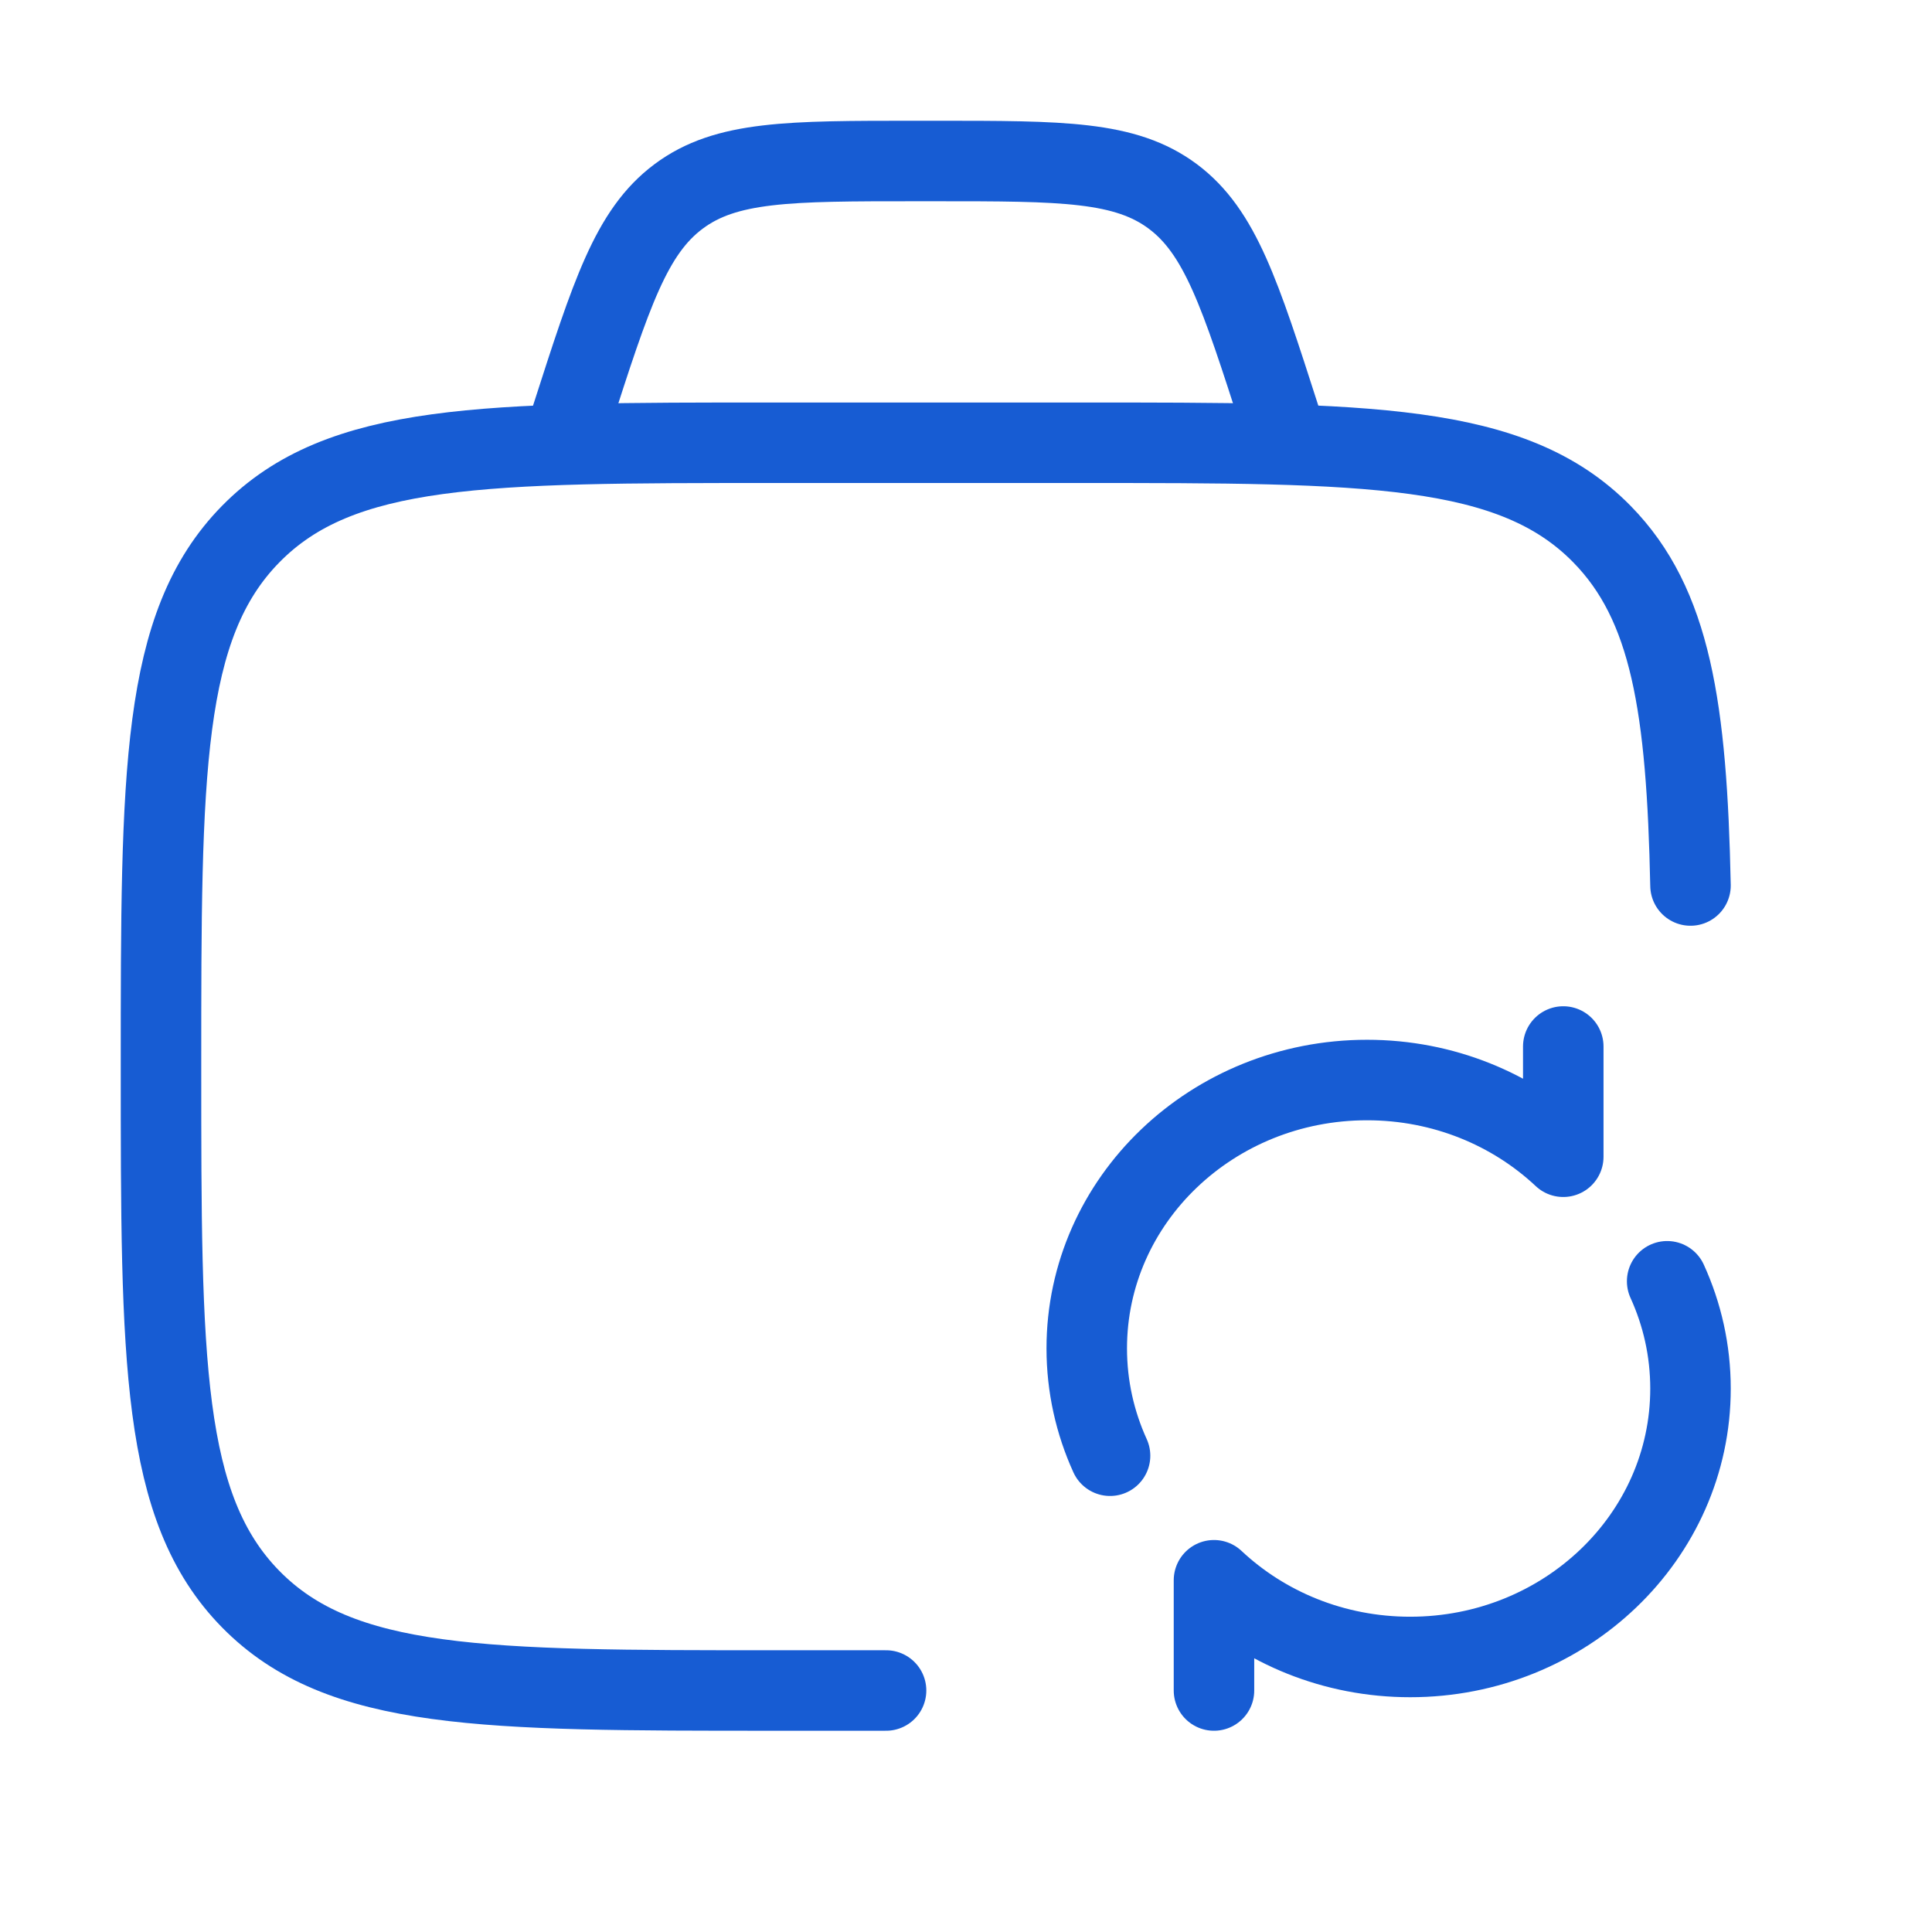
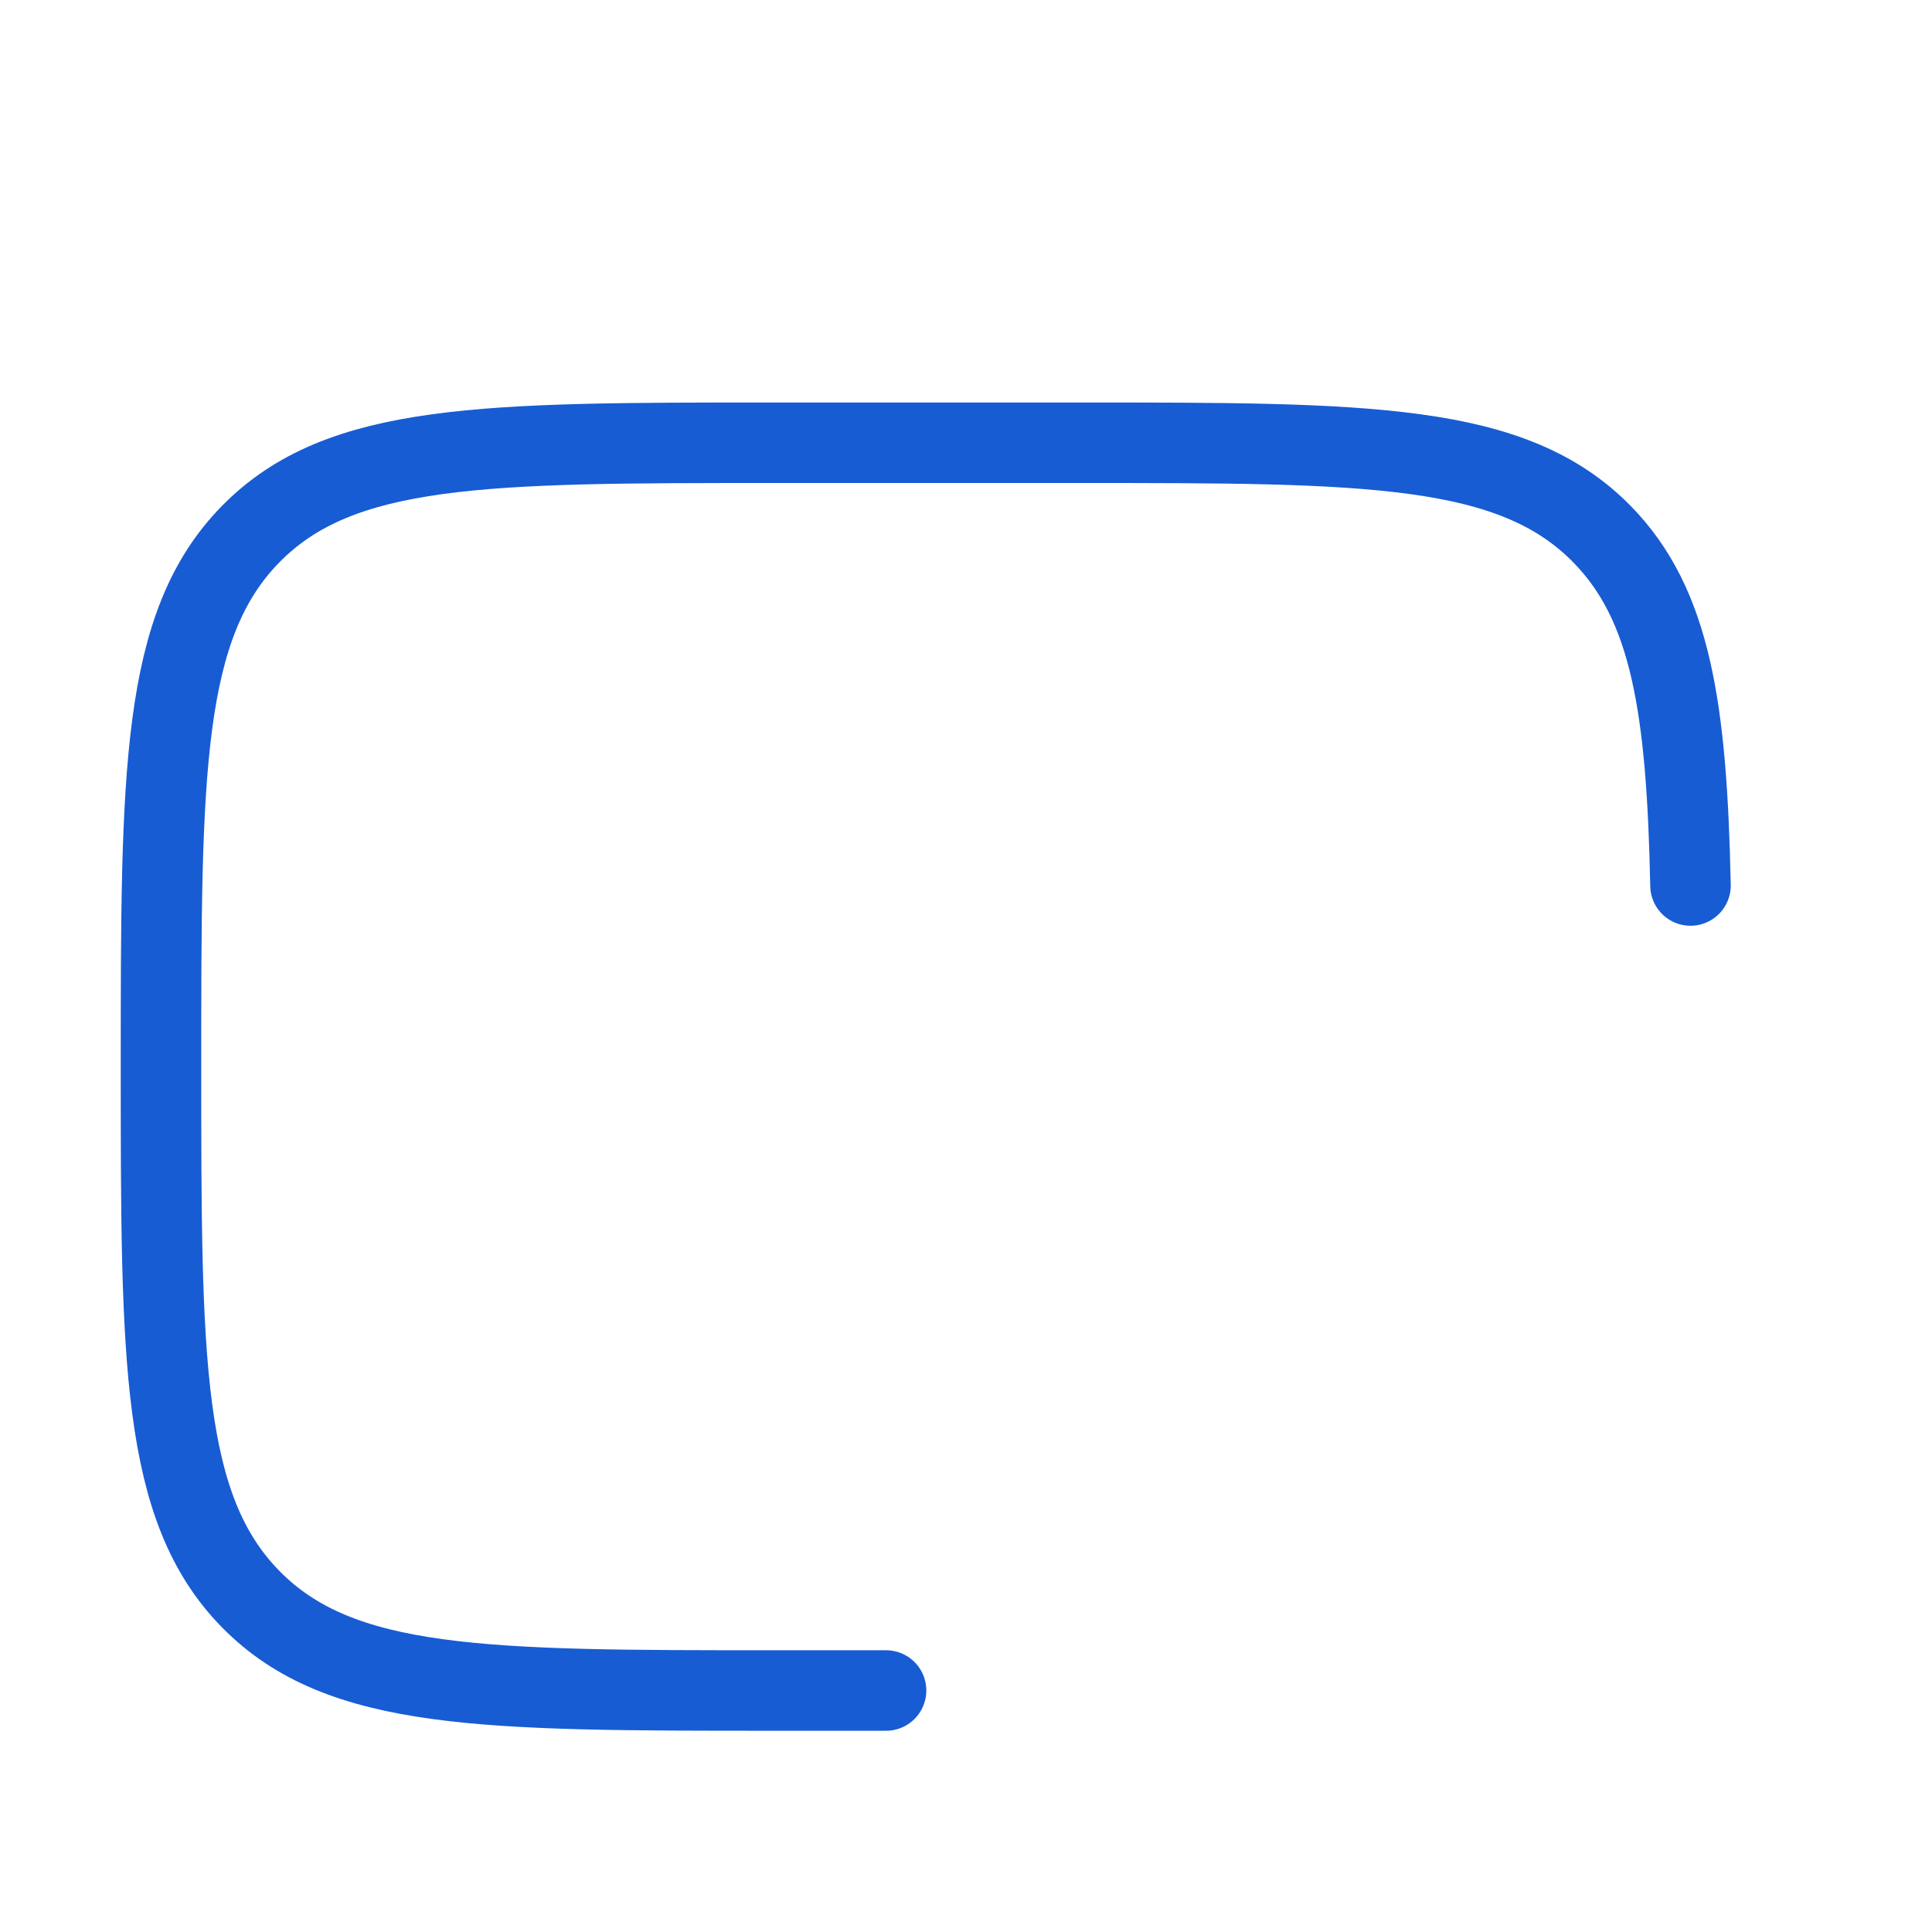
<svg xmlns="http://www.w3.org/2000/svg" width="48" height="48" viewBox="0 0 48 48" fill="none">
  <path d="M22.014 42H19.21C12.04 42 8.456 42 6.228 39.73C4 37.46 4 33.806 4 26.5C4 19.194 4 15.54 6.228 13.27C8.456 11 12.04 11 19.21 11H26.816C33.986 11 37.572 11 39.8 13.27C41.514 15.016 41.908 17.582 42 22" stroke="#175CD3" stroke-width="2" stroke-linecap="round" stroke-linejoin="round" />
-   <path d="M32 11L31.8 10.38C30.81 7.3 30.316 5.76 29.138 4.88C27.958 4 26.394 4 23.26 4H22.734C19.604 4 18.038 4 16.86 4.88C15.68 5.76 15.186 7.3 14.196 10.38L14 11" stroke="#175CD3" stroke-width="2" stroke-linecap="round" stroke-linejoin="round" />
-   <path d="M38.839 26V28.739C37.583 27.56 35.862 26.833 33.964 26.833C30.118 26.833 27 29.818 27 33.5C27 34.448 27.207 35.35 27.579 36.167M30.161 42V39.261C31.417 40.44 33.138 41.167 35.036 41.167C38.882 41.167 42 38.182 42 34.5C42 33.552 41.793 32.65 41.42 31.833" stroke="#175CD3" stroke-width="2" stroke-linecap="round" stroke-linejoin="round" />
</svg>